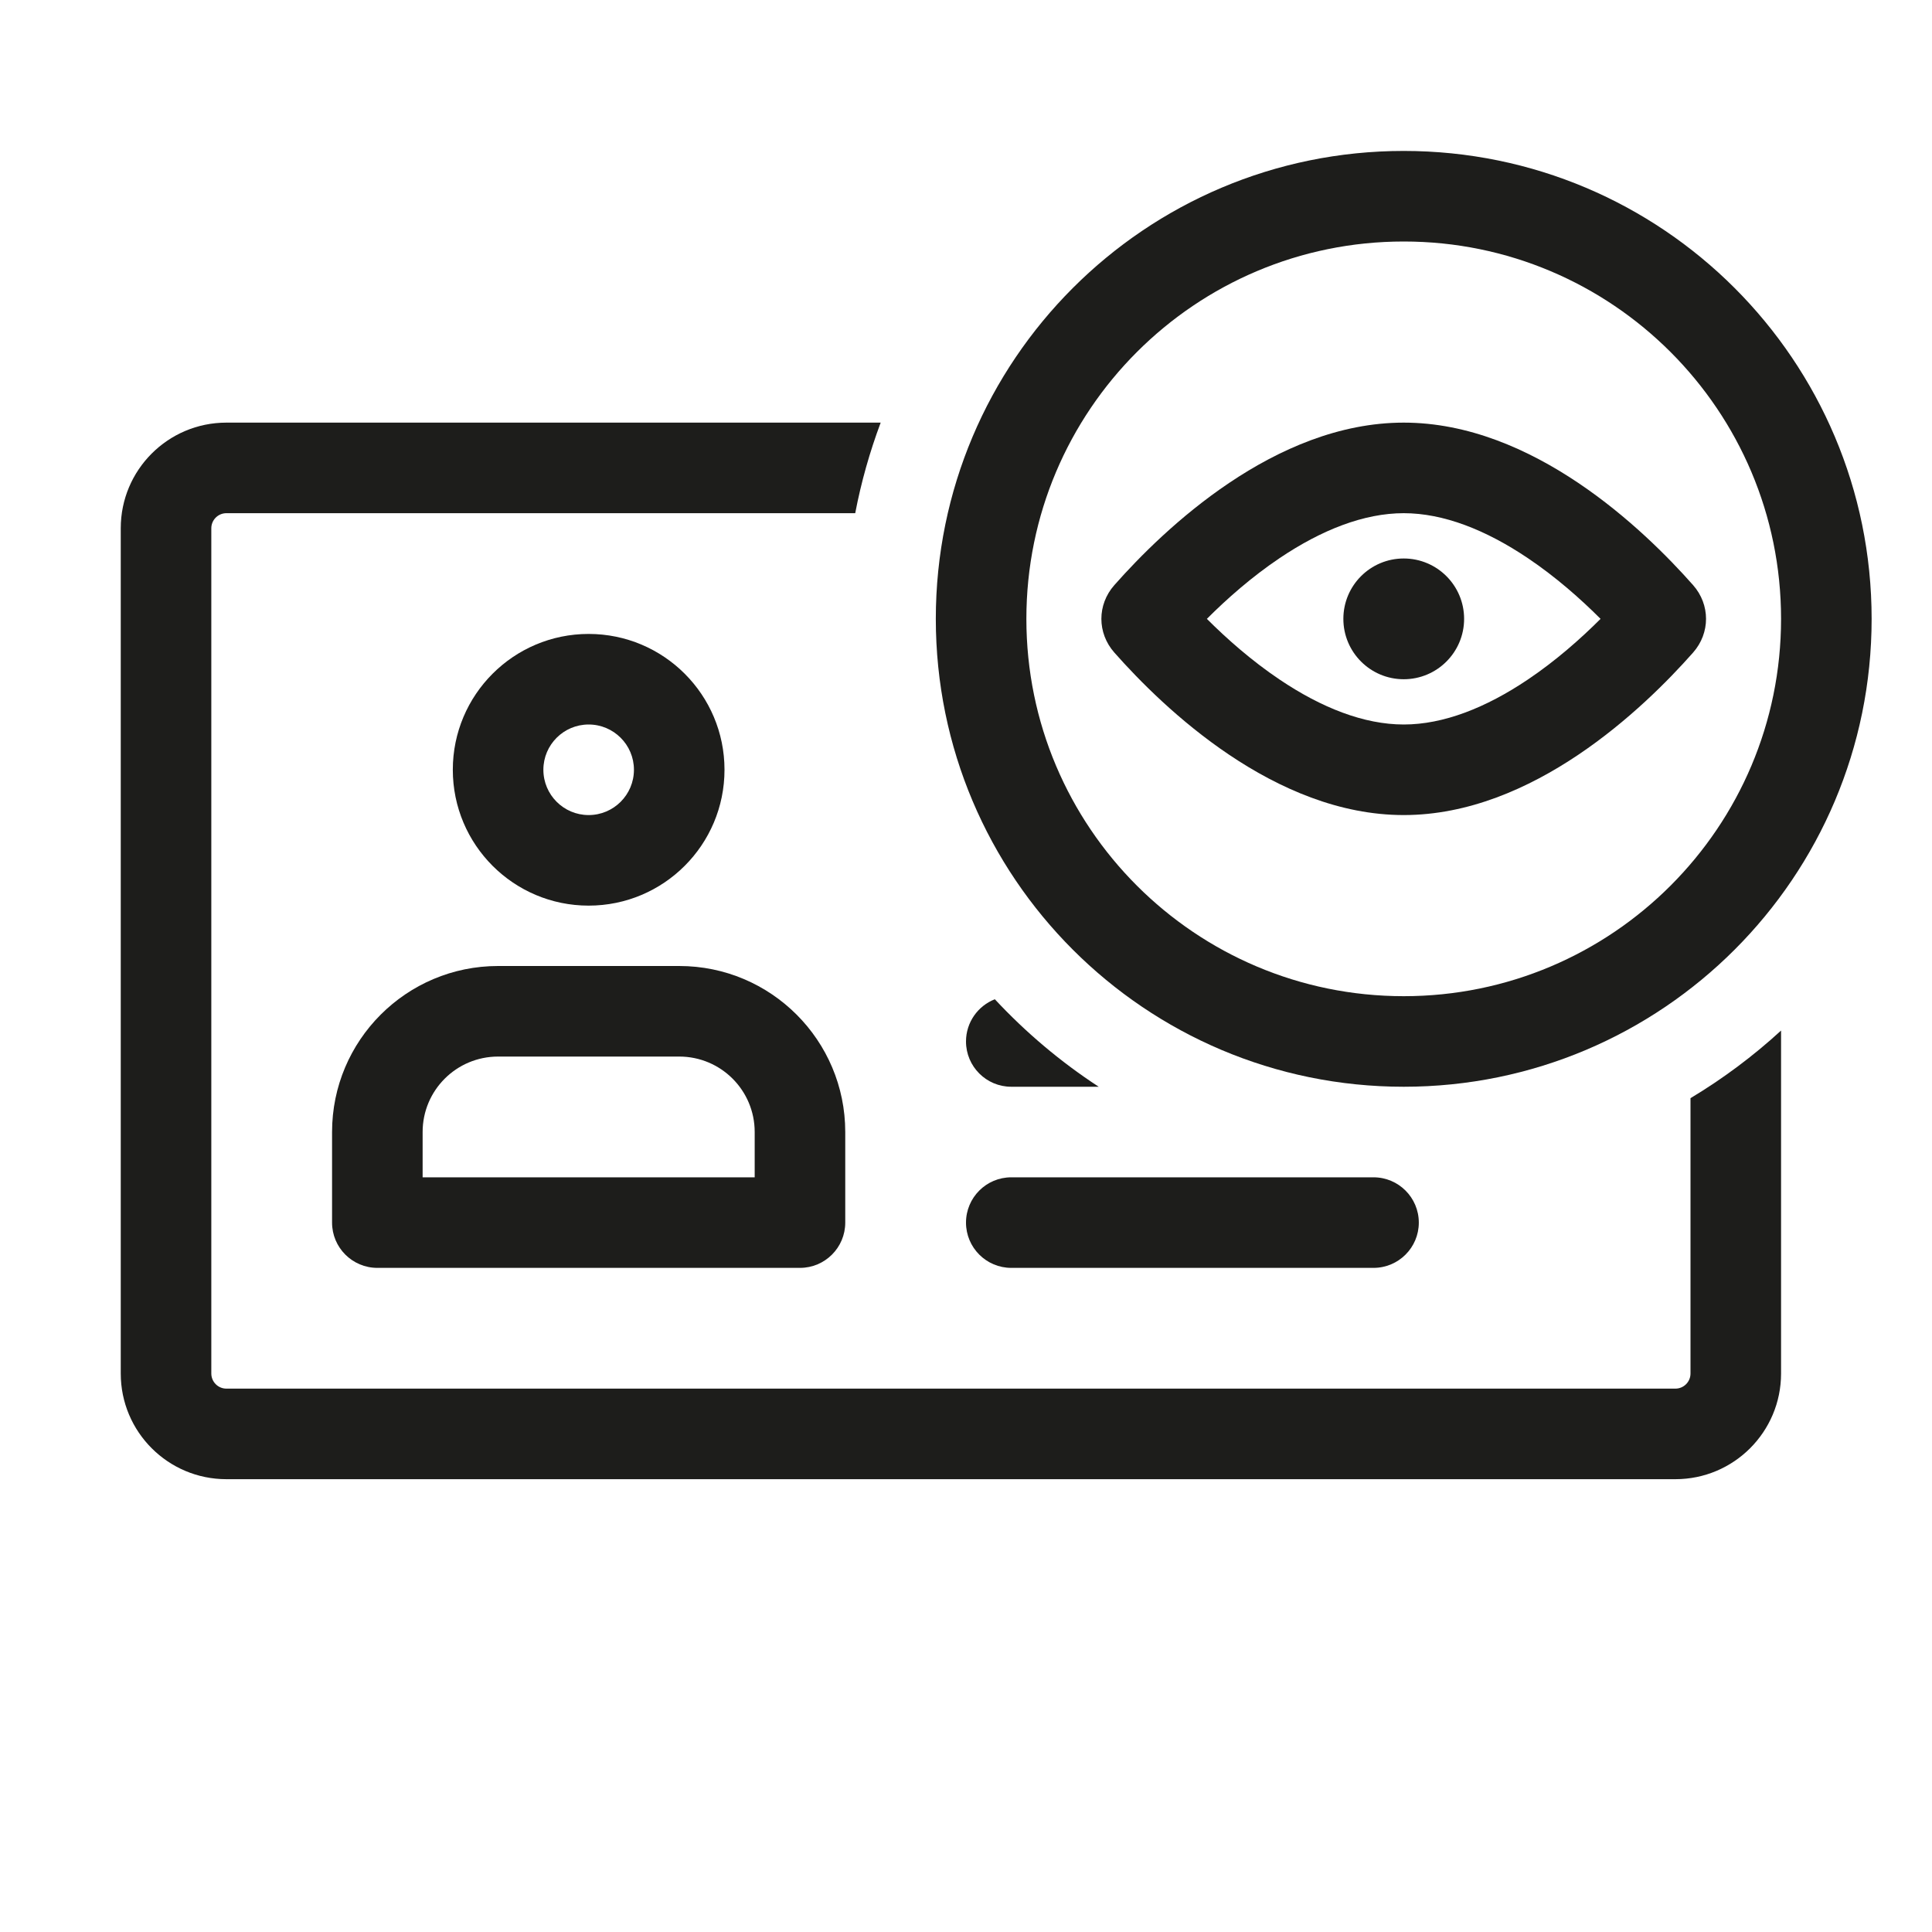
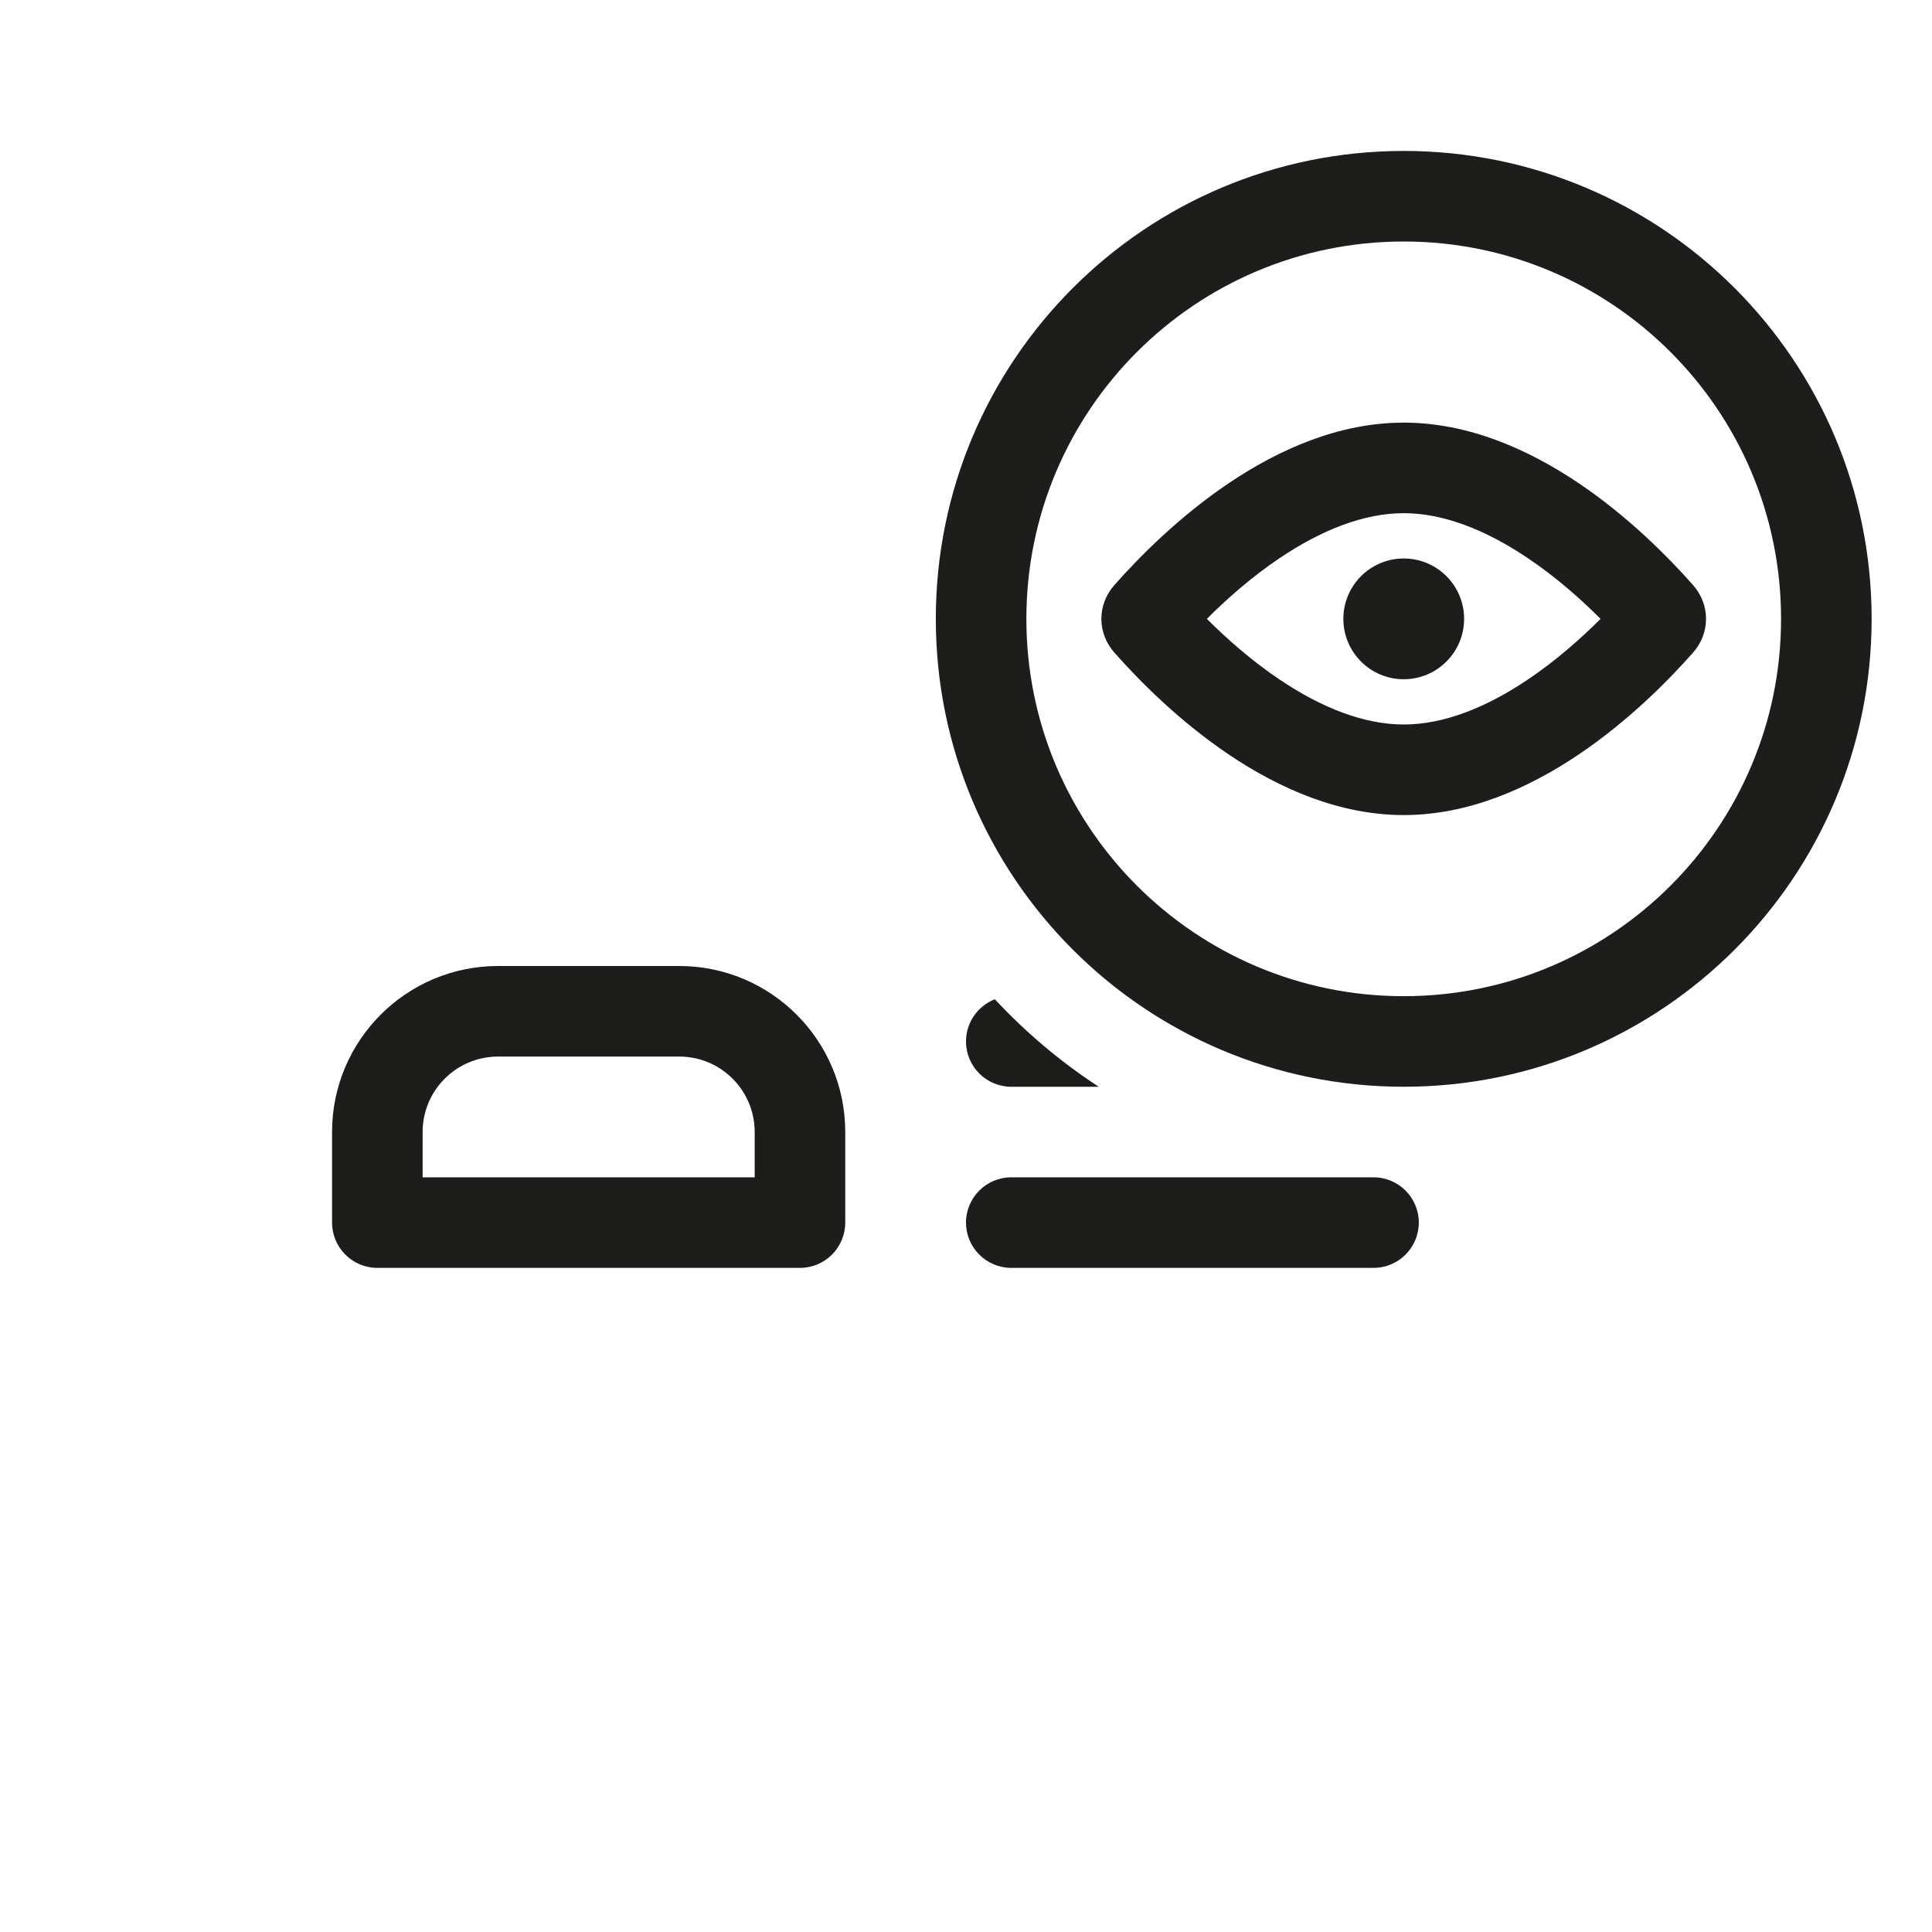
<svg xmlns="http://www.w3.org/2000/svg" width="56" height="56" viewBox="0 0 56 56" fill="none">
  <path d="M40.688 19.688C41.654 19.688 42.438 18.904 42.438 17.938C42.438 16.971 41.654 16.188 40.688 16.188C39.721 16.188 38.938 16.971 38.938 17.938C38.938 18.904 39.721 19.688 40.688 19.688Z" fill="#1D1D1B" />
  <path fill-rule="evenodd" clip-rule="evenodd" d="M49.076 18.914C49.575 18.348 49.575 17.527 49.076 16.961C47.64 15.335 44.424 12.25 40.688 12.25C36.951 12.25 33.735 15.335 32.299 16.961C31.799 17.527 31.799 18.348 32.299 18.914C33.735 20.54 36.951 23.625 40.688 23.625C44.424 23.625 47.64 20.54 49.076 18.914ZM46.393 17.938C45.816 17.36 45.095 16.722 44.281 16.175C43.067 15.359 41.84 14.875 40.688 14.875C39.535 14.875 38.308 15.359 37.094 16.175C36.28 16.722 35.559 17.36 34.982 17.938C35.559 18.515 36.28 19.153 37.094 19.7C38.308 20.516 39.535 21 40.688 21C41.84 21 43.067 20.516 44.281 19.7C45.095 19.153 45.816 18.515 46.393 17.938Z" fill="#1D1D1B" />
  <path fill-rule="evenodd" clip-rule="evenodd" d="M40.688 4.375C33.197 4.375 27.125 10.447 27.125 17.938C27.125 25.428 33.197 31.5 40.688 31.5C48.178 31.5 54.25 25.428 54.25 17.938C54.25 10.447 48.178 4.375 40.688 4.375ZM29.75 17.938C29.75 11.897 34.647 7 40.688 7C46.728 7 51.625 11.897 51.625 17.938C51.625 23.978 46.728 28.875 40.688 28.875C34.647 28.875 29.75 23.978 29.75 17.938Z" fill="#1D1D1B" />
-   <path d="M51.625 39.812V29.871C50.821 30.609 49.941 31.266 49 31.831V39.812C49 40.054 48.804 40.25 48.562 40.25H6.562C6.321 40.25 6.125 40.054 6.125 39.812L6.125 15.312C6.125 15.071 6.321 14.875 6.562 14.875L24.789 14.875C24.962 13.971 25.211 13.094 25.527 12.25H6.562C4.871 12.25 3.5 13.621 3.5 15.312V39.812C3.5 41.504 4.871 42.875 6.562 42.875H48.562C50.254 42.875 51.625 41.504 51.625 39.812Z" fill="#1D1D1B" />
  <path d="M31.847 31.5C30.742 30.779 29.732 29.926 28.836 28.964C28.347 29.155 28 29.631 28 30.188C28 30.912 28.588 31.5 29.312 31.5H31.847Z" fill="#1D1D1B" />
-   <path fill-rule="evenodd" clip-rule="evenodd" d="M13.125 22.312C13.125 20.138 14.888 18.375 17.062 18.375C19.237 18.375 21 20.138 21 22.312C21 24.487 19.237 26.25 17.062 26.25C14.888 26.25 13.125 24.487 13.125 22.312ZM17.062 21C16.338 21 15.75 21.588 15.75 22.312C15.75 23.037 16.338 23.625 17.062 23.625C17.787 23.625 18.375 23.037 18.375 22.312C18.375 21.588 17.787 21 17.062 21Z" fill="#1D1D1B" />
  <path fill-rule="evenodd" clip-rule="evenodd" d="M14.438 28C11.78 28 9.625 30.155 9.625 32.812V35.438C9.625 36.162 10.213 36.75 10.938 36.75H23.188C23.912 36.75 24.5 36.162 24.5 35.438V32.812C24.5 30.155 22.345 28 19.688 28H14.438ZM12.25 32.812C12.25 31.604 13.229 30.625 14.438 30.625H19.688C20.896 30.625 21.875 31.604 21.875 32.812V34.125H12.25V32.812Z" fill="#1D1D1B" />
  <path d="M29.312 34.125C28.588 34.125 28 34.713 28 35.438C28 36.162 28.588 36.75 29.312 36.75H39.812C40.537 36.75 41.125 36.162 41.125 35.438C41.125 34.713 40.537 34.125 39.812 34.125H29.312Z" fill="#1D1D1B" />
</svg>